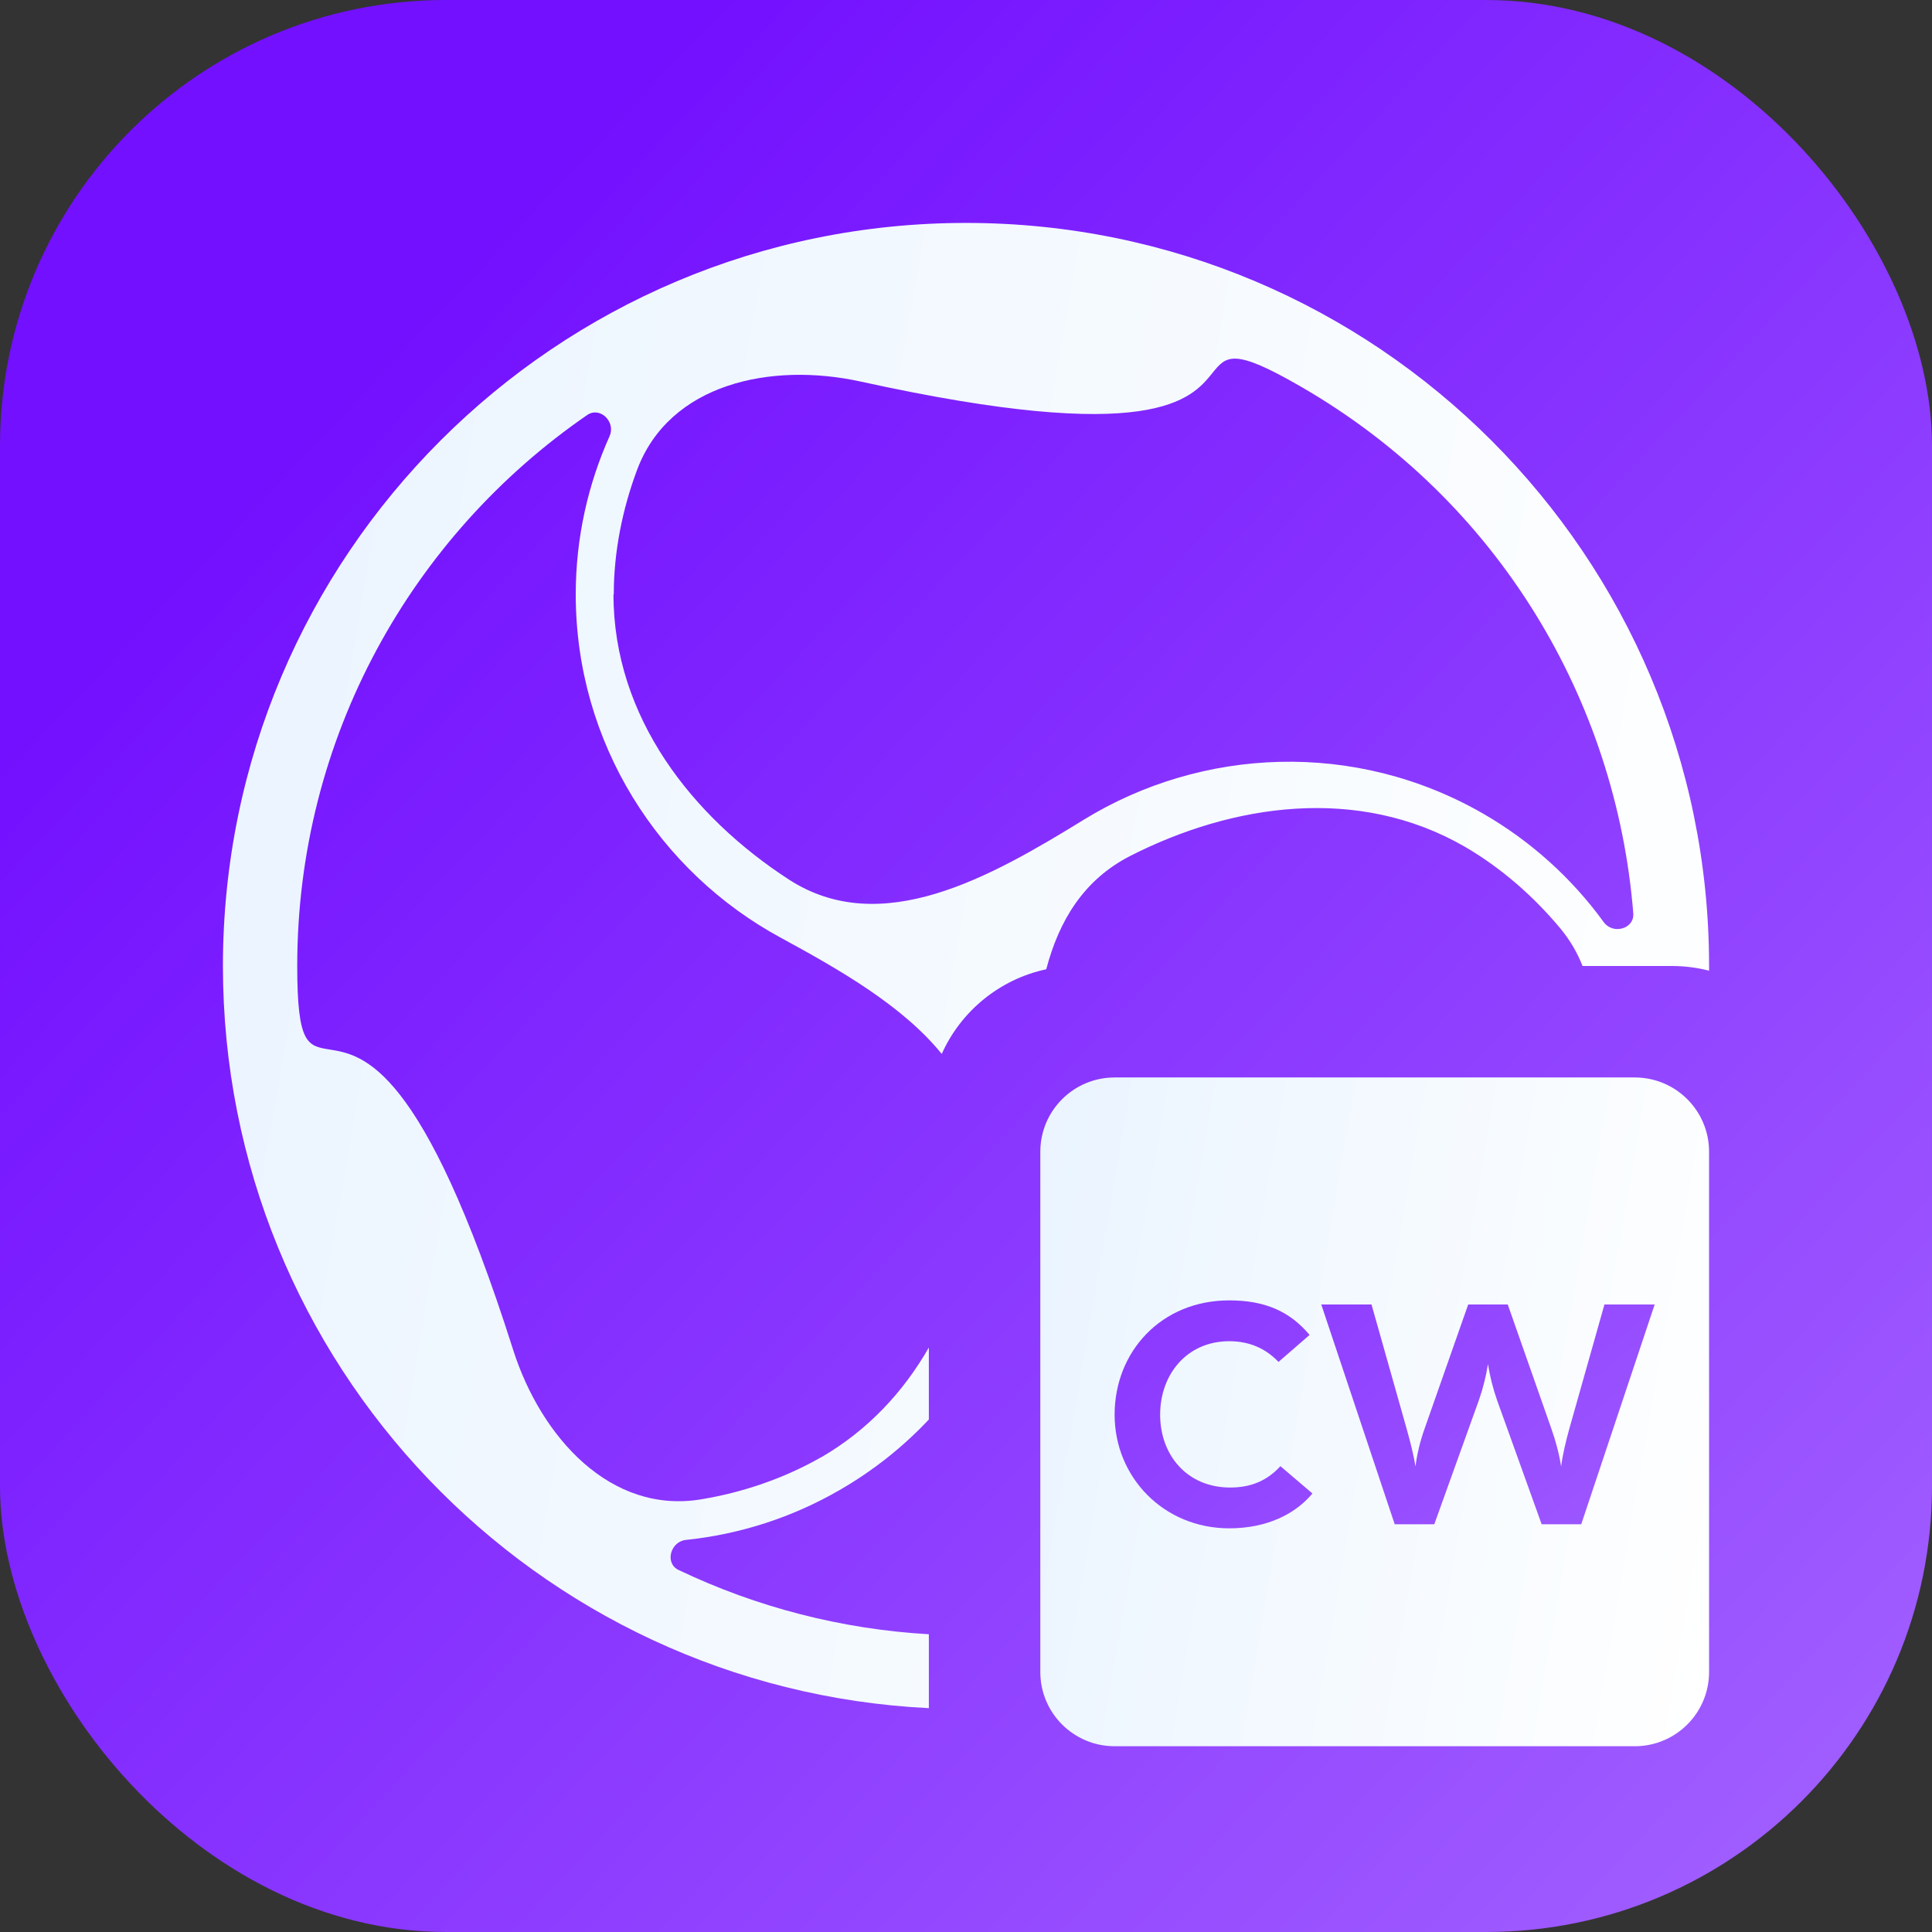
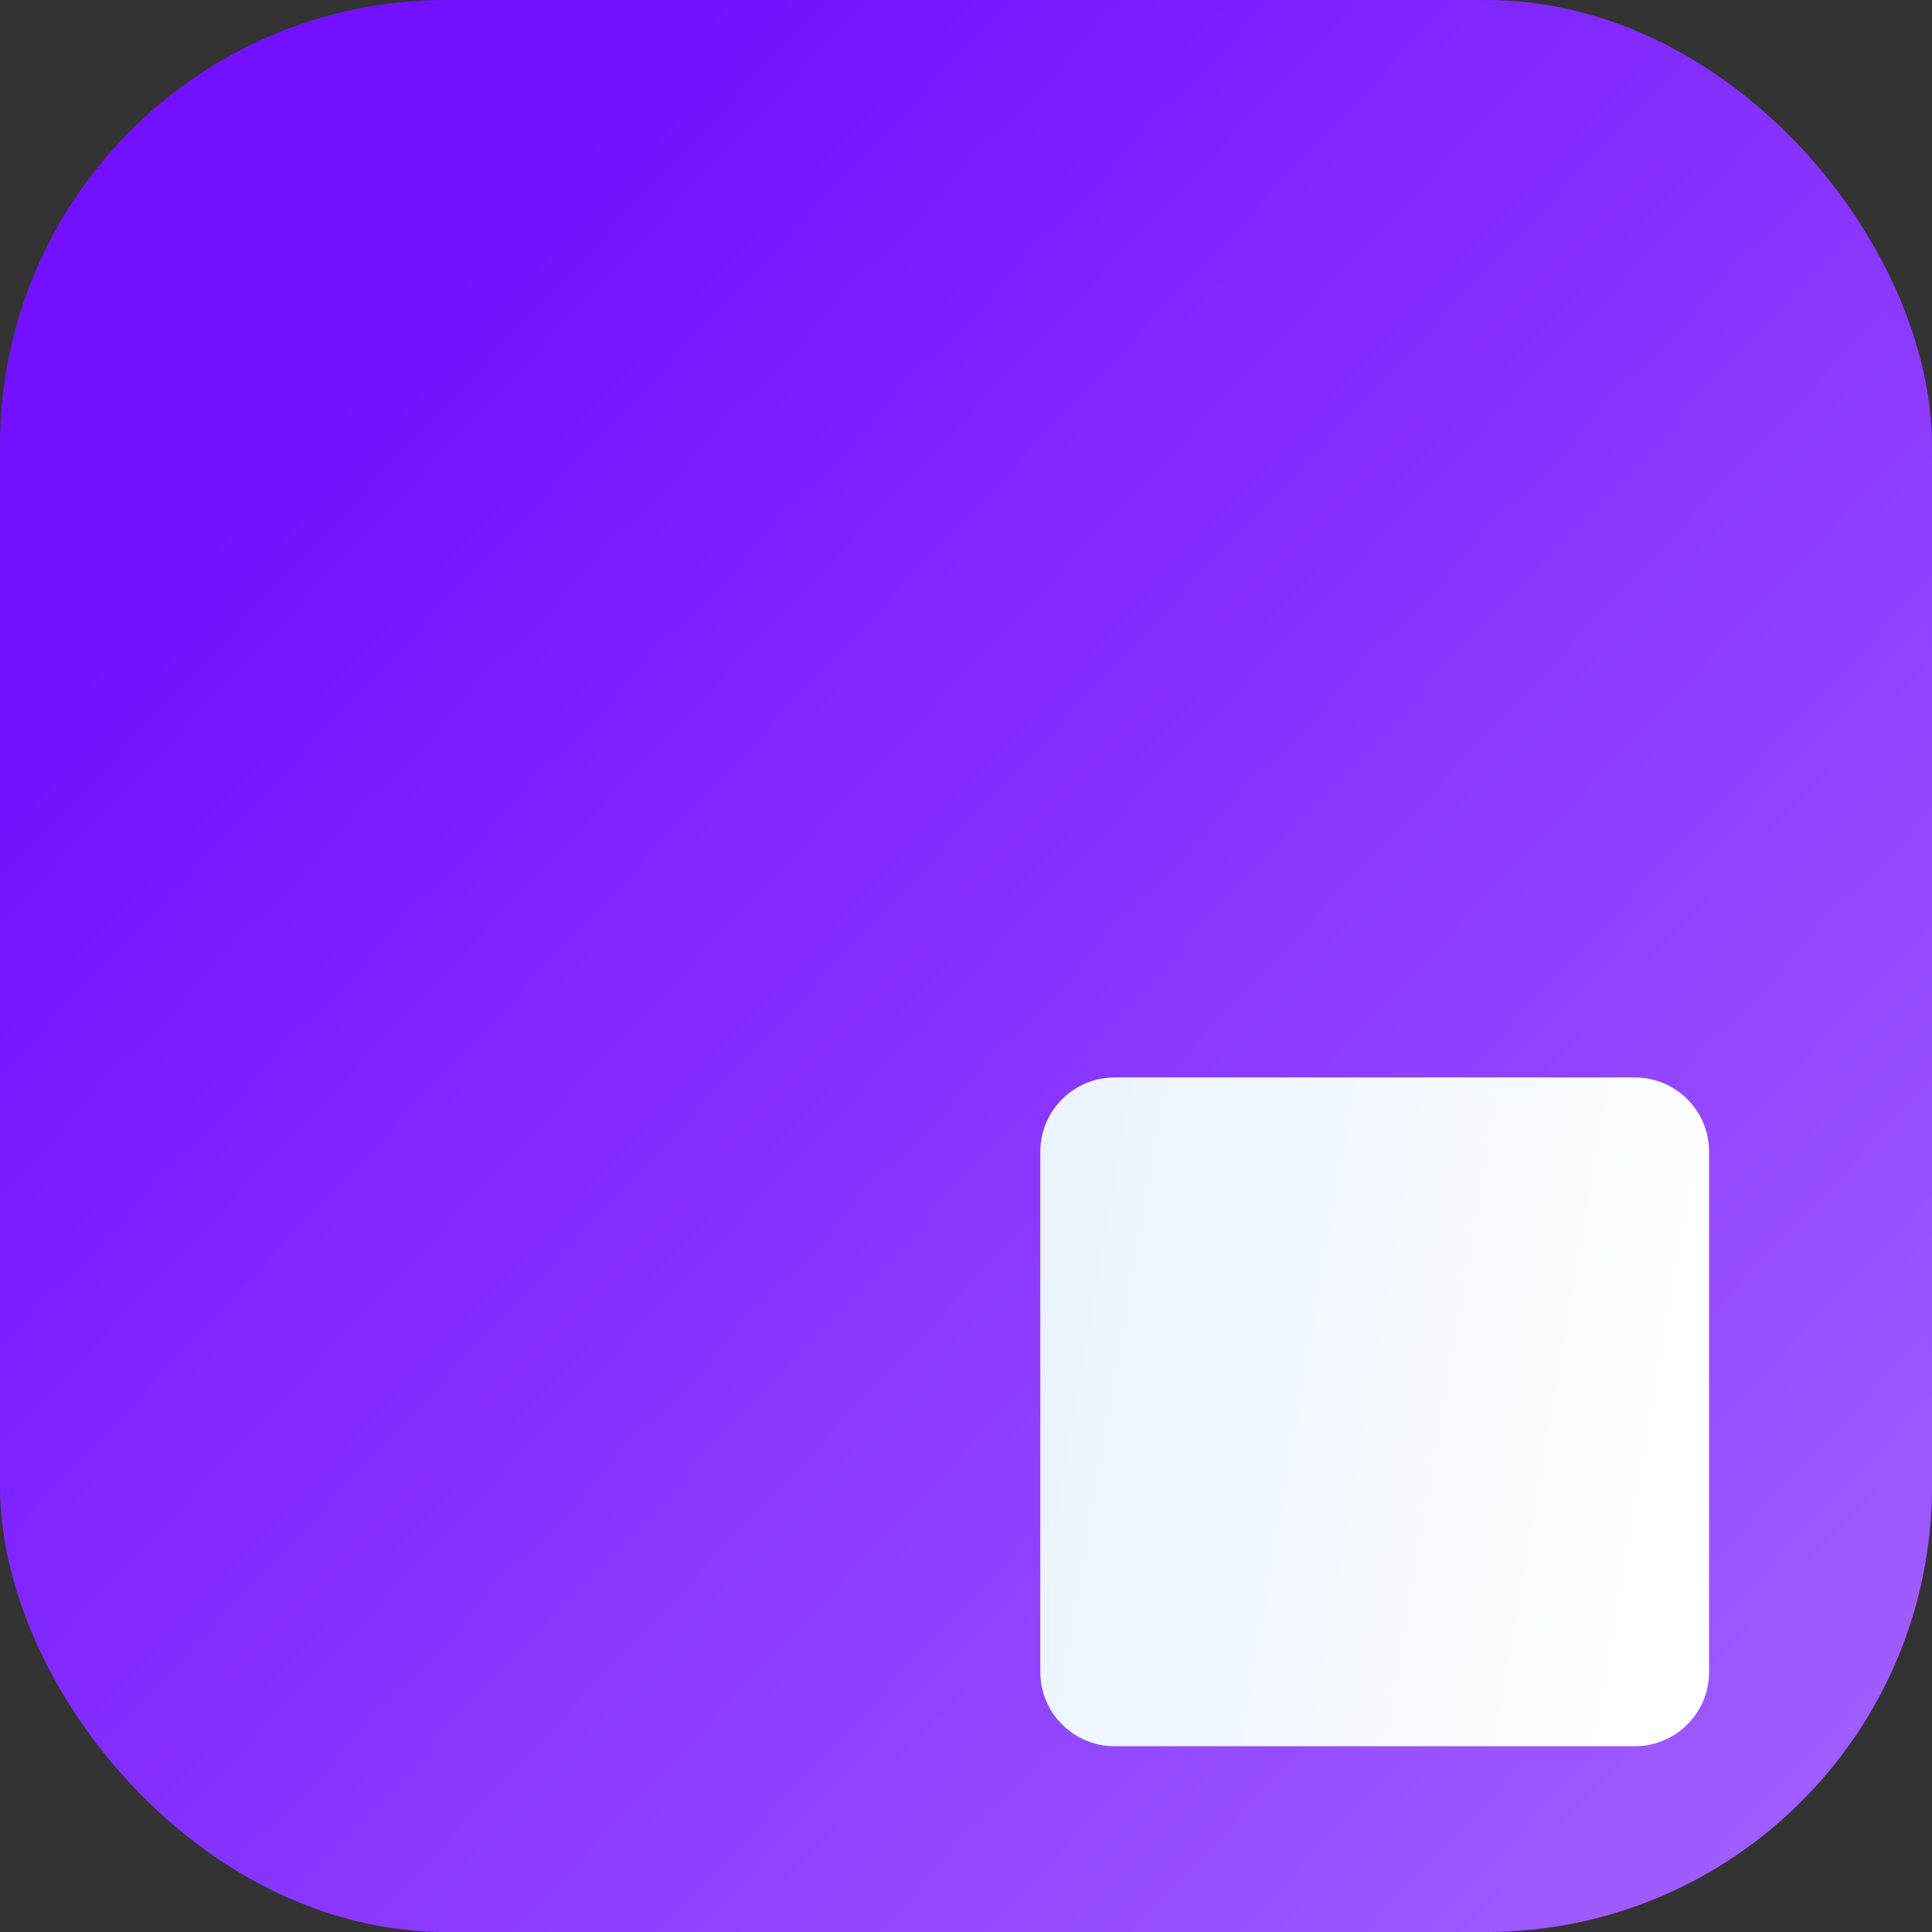
<svg xmlns="http://www.w3.org/2000/svg" width="52" height="52" viewBox="0 0 52 52" fill="none">
  <rect x="0" y="0" width="52" height="52" fill="#333333" stroke="none" />
  <rect width="52" height="52" rx="12" fill="url(#paint0_linear_746_1486)" />
-   <path fill-rule="evenodd" clip-rule="evenodd" d="M25 45.975C14.417 45.455 6 36.713 6 26C6 14.952 14.952 6 26 6C37.048 6 46 14.952 46 26C46 26.042 46 26.084 46 26.126C45.68 26.044 45.345 26 45 26H42.594C42.458 25.648 42.262 25.31 42 24.992C41.28 24.128 40.408 23.36 39.416 22.784C36.552 21.136 33.176 21.632 30.416 23.04C29.163 23.682 28.501 24.787 28.16 26.088C26.901 26.357 25.861 27.219 25.347 28.367C24.296 27.07 22.597 26.099 21.016 25.24C17.736 23.464 15.496 19.992 15.496 16C15.496 14.48 15.824 13.04 16.408 11.736C16.576 11.352 16.152 10.936 15.808 11.168C11.088 14.416 8 19.848 8 26C8 28.107 8.279 28.152 8.867 28.247L8.872 28.248L8.872 28.248C9.768 28.392 11.368 28.649 13.808 36.32C14.56 38.688 16.44 40.768 18.888 40.352C19.99 40.168 21.1 39.793 22.091 39.227C22.092 39.226 22.093 39.227 22.092 39.228C22.092 39.228 22.092 39.229 22.092 39.229C22.092 39.229 22.093 39.229 22.093 39.229C23.363 38.494 24.317 37.461 25 36.269V38.206C24.314 38.936 23.512 39.578 22.6 40.104C21.328 40.84 19.92 41.296 18.456 41.448C18.04 41.496 17.888 42.08 18.264 42.256C20.372 43.263 22.664 43.852 25 43.986V45.975ZM16.512 16.004C16.512 16.002 16.514 16 16.516 16C16.518 16 16.52 15.998 16.52 15.996C16.52 14.853 16.753 13.703 17.144 12.656C18.008 10.328 20.744 9.736 23.176 10.272C31.032 12 32.064 10.744 32.632 10.04C33.008 9.576 33.192 9.352 35.016 10.408C40.352 13.488 43.504 18.88 43.96 24.584C43.992 25 43.416 25.16 43.168 24.824C42.304 23.632 41.2 22.64 39.928 21.904C36.472 19.912 32.344 20.112 29.168 22.064C26.648 23.616 23.712 25.28 21.232 23.672C18.633 21.985 16.514 19.306 16.512 16.004Z" fill="url(#paint1_linear_746_1486)" />
  <path d="M28 31C28 29.895 28.895 29 30 29H44C45.105 29 46 29.895 46 31V45C46 46.105 45.105 47 44 47H30C28.895 47 28 46.105 28 45V31Z" fill="url(#paint2_linear_746_1486)" />
-   <path d="M33.085 41.135C31.327 41.135 30 39.766 30 38.076C30 36.377 31.259 35 33.085 35C34.048 35 34.716 35.296 35.248 35.93L34.411 36.656C34.056 36.285 33.617 36.099 33.085 36.099C31.944 36.099 31.225 36.994 31.225 38.076C31.225 39.158 31.944 40.037 33.11 40.037C33.685 40.037 34.116 39.842 34.462 39.462L35.324 40.197C34.876 40.738 34.116 41.135 33.085 41.135Z" fill="url(#paint3_linear_746_1486)" />
-   <path d="M37.539 41.026L35.562 35.11H36.914L37.86 38.456C37.953 38.794 38.046 39.141 38.097 39.471C38.139 39.141 38.224 38.786 38.342 38.456L39.517 35.11H40.581L41.756 38.456C41.874 38.786 41.967 39.141 42.018 39.471C42.06 39.141 42.145 38.794 42.238 38.456L43.184 35.11H44.536L42.559 41.026H41.494L40.294 37.687C40.184 37.375 40.1 37.037 40.049 36.715C39.998 37.037 39.914 37.375 39.804 37.687L38.604 41.026H37.539Z" fill="url(#paint4_linear_746_1486)" />
  <defs>
    <linearGradient id="paint0_linear_746_1486" x1="-6.67241e-07" y1="7.222" x2="47.667" y2="52" gradientUnits="userSpaceOnUse">
      <stop offset="0.135" stop-color="#7310FF" />
      <stop offset="1" stop-color="#A15FFF" />
    </linearGradient>
    <linearGradient id="paint1_linear_746_1486" x1="46" y1="42.191" x2="1.08" y2="34.411" gradientUnits="userSpaceOnUse">
      <stop stop-color="white" />
      <stop offset="1" stop-color="#EAF4FF" />
    </linearGradient>
    <linearGradient id="paint2_linear_746_1486" x1="46" y1="45.286" x2="25.786" y2="41.785" gradientUnits="userSpaceOnUse">
      <stop stop-color="white" />
      <stop offset="1" stop-color="#EAF4FF" />
    </linearGradient>
    <linearGradient id="paint3_linear_746_1486" x1="30" y1="35" x2="38.579" y2="45.631" gradientUnits="userSpaceOnUse">
      <stop stop-color="#8A37FF" />
      <stop offset="1" stop-color="#9D58FF" />
    </linearGradient>
    <linearGradient id="paint4_linear_746_1486" x1="30" y1="35" x2="38.579" y2="45.631" gradientUnits="userSpaceOnUse">
      <stop stop-color="#8A37FF" />
      <stop offset="1" stop-color="#9D58FF" />
    </linearGradient>
  </defs>
</svg>